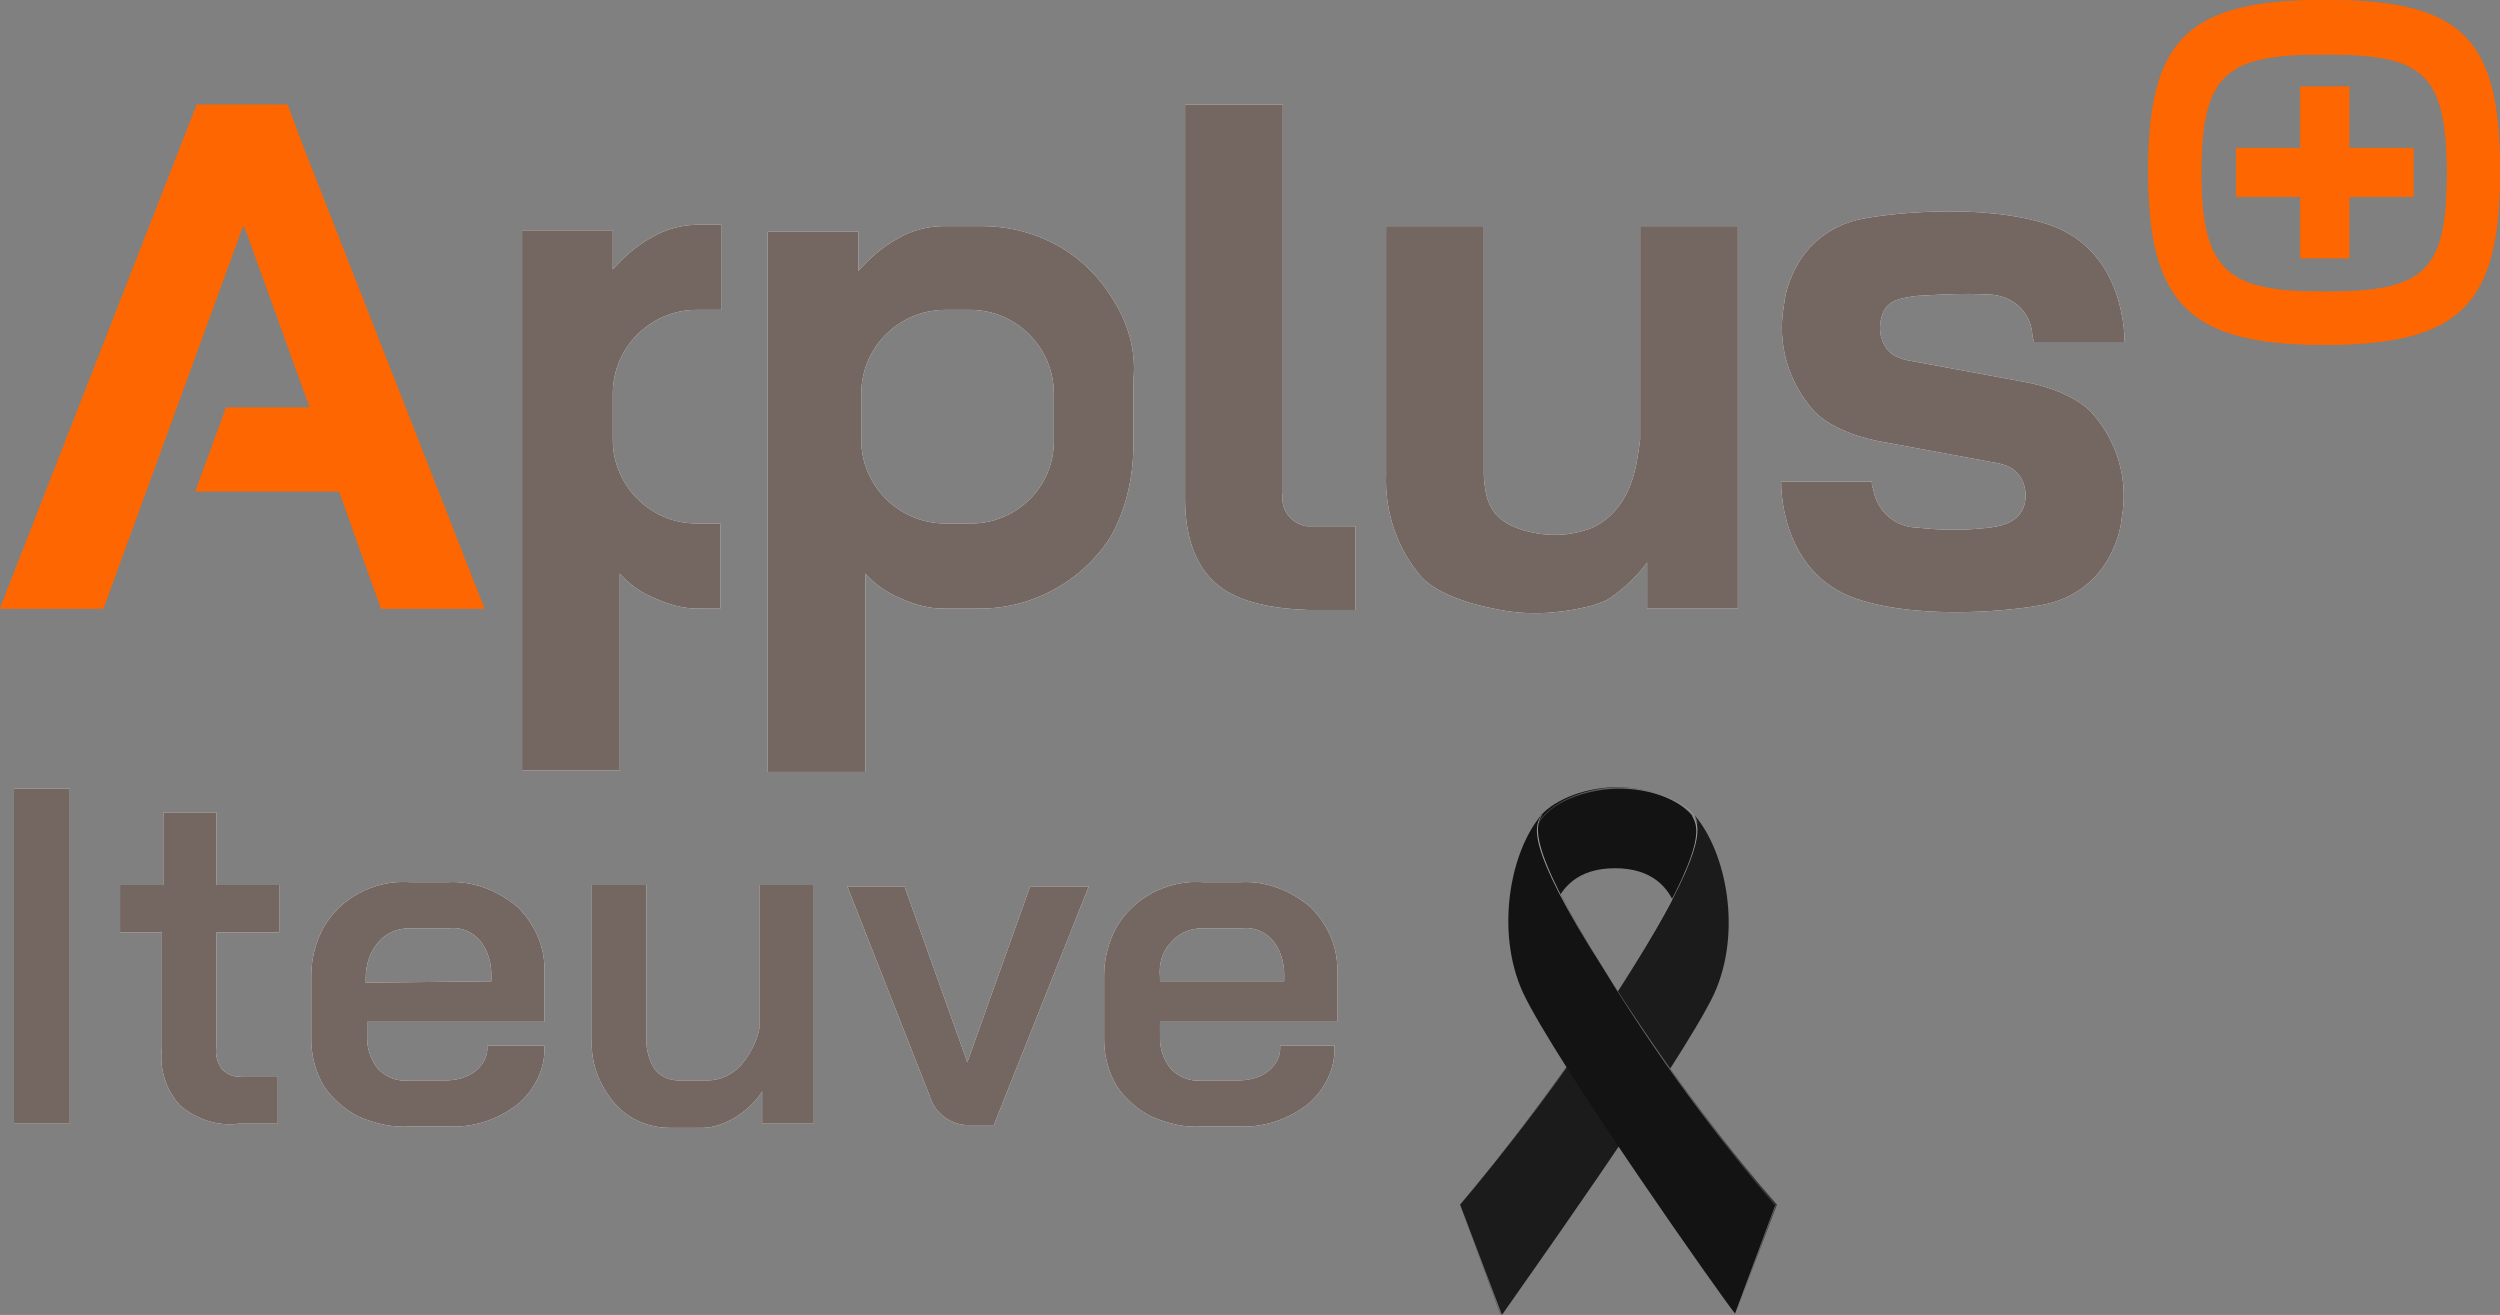
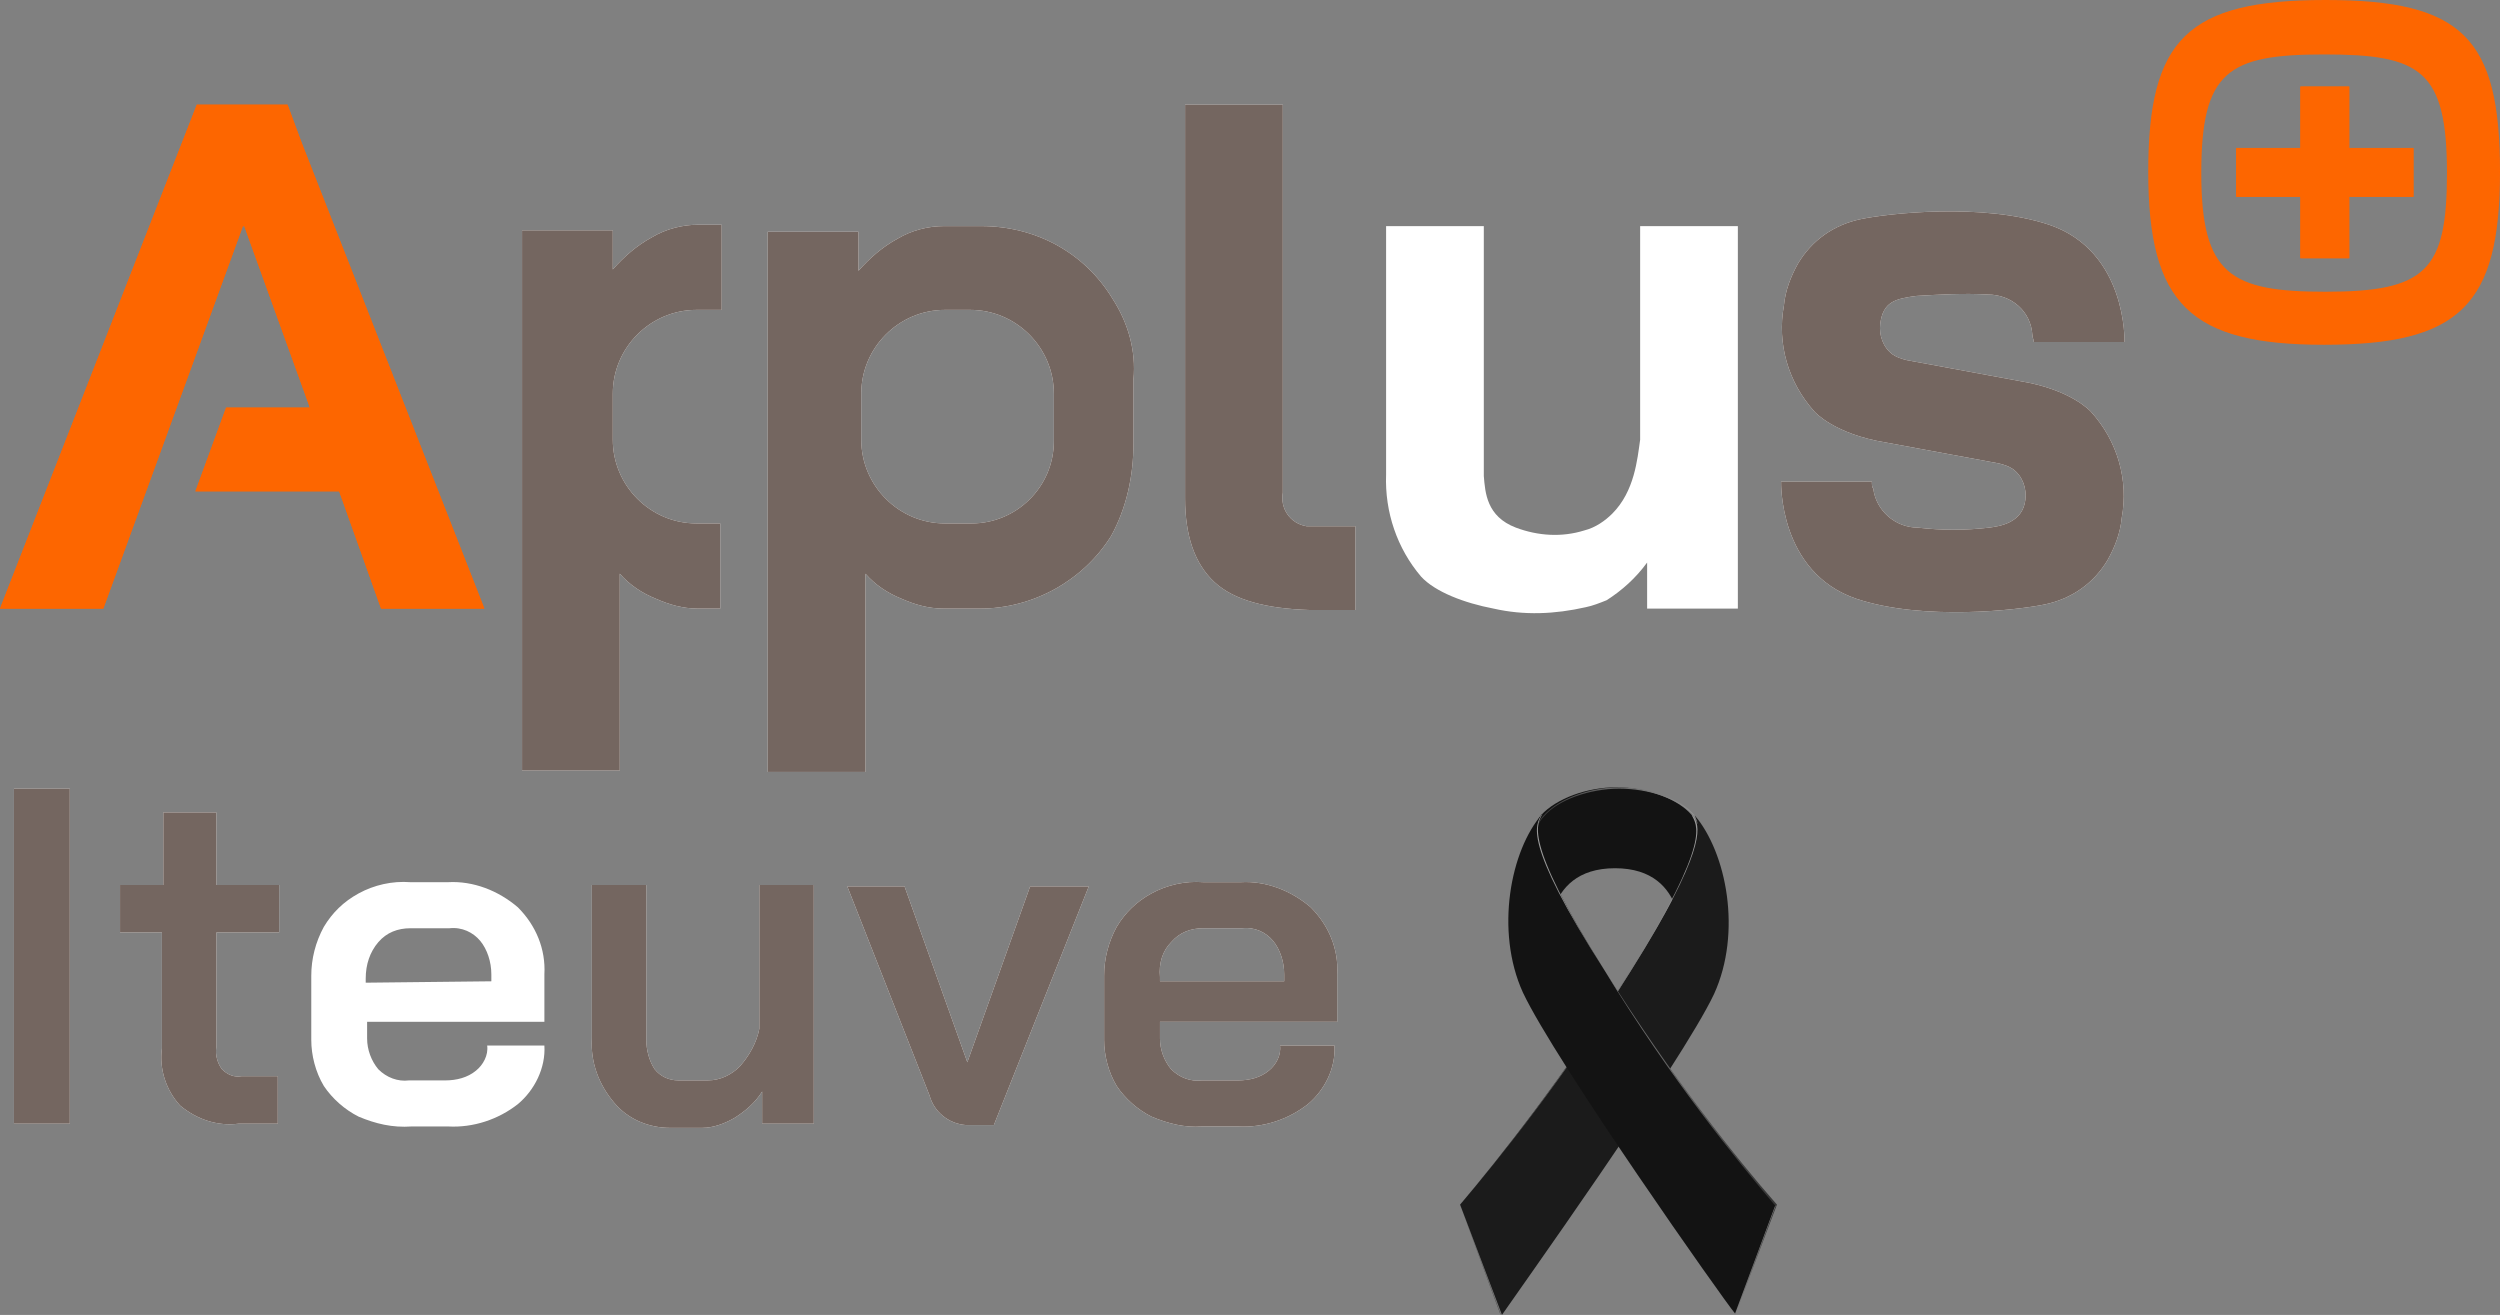
<svg xmlns="http://www.w3.org/2000/svg" version="1.1" id="Capa_1" x="0px" y="0px" viewBox="0 0 179.1 94.2" style="enable-background:new 0 0 179.1 94.2;" xml:space="preserve">
  <rect x="0" y="0" width="179.1" height="94.2" fill="#808080" stroke="none" />
  <style type="text/css">
	.st0{fill:#131313;}
	.st1{fill:url(#SVGID_1_);}
	.st2{fill:#3B3B3B;}
	.st3{fill:#1B1B1B;}
	.st4{fill:url(#SVGID_00000083090745124517476960000008781033621600572859_);}
	.st5{fill:url(#SVGID_00000003790437421923108570000011944490264173046662_);}
	.st6{fill:none;}
	.st7{fill:#FD6600;}
	.st8{fill:#E64E18;}
	.st9{fill:#FFFFFF;}
	.st10{fill:#746660;}
</style>
  <g id="Grupo_326335">
    <g>
      <g>
        <path class="st0" d="M122.4,63.3c-0.1-2.8-0.6-4.3-1.2-4.9c-1-1.2-3.3-2-5.4-2s-4.3,0.8-5.4,2c-0.5,0.6-1,2.2-1.2,4.9     c-0.1,2.8,1.8,4.6,1.8,4.6s-0.7-5.7,4.7-5.7s4.7,5.7,4.7,5.7S122.6,66.1,122.4,63.3z" />
        <g>
          <linearGradient id="SVGID_1_" gradientUnits="userSpaceOnUse" x1="109.361" y1="808" x2="122.456" y2="808" gradientTransform="matrix(1 0 0 1 0 -748)">
            <stop offset="0" style="stop-color:#343434" />
            <stop offset="1" style="stop-color:#9C9C9C" />
          </linearGradient>
          <path class="st1" d="M109.4,63.4c0.1-2.8,0.6-4.3,1.2-4.9c1-1.2,3.3-2,5.4-2s4.3,0.7,5.4,2c0.5,0.6,1,2.2,1.2,4.9      c0,0.1,0,0.2,0,0.2c0-0.1,0-0.2,0-0.3c-0.1-2.8-0.6-4.3-1.2-4.9c-1-1.2-3.3-2-5.4-2s-4.3,0.8-5.4,2      C110,59,109.5,60.5,109.4,63.4c0,0,0,0.1,0,0.2C109.4,63.5,109.4,63.4,109.4,63.4z" />
          <path class="st2" d="M120.7,67.3c0,0.4,0,0.6,0,0.6l0,0C120.7,67.8,120.7,67.6,120.7,67.3z" />
          <path class="st2" d="M111.2,67.9L111.2,67.9c0,0,0-0.2,0-0.6C111.1,67.6,111.2,67.8,111.2,67.9z" />
        </g>
        <path class="st3" d="M116.8,69.6c-4.8,7.6-9.4,13.4-12.2,16.7l3,7.9c0.6-0.9,12.9-18.1,15.2-23c2-4.4,0.9-10.1-1.4-12.8     C121.6,59,122.9,59.9,116.8,69.6z" />
        <linearGradient id="SVGID_00000134211359837315815460000006266995717300992685_" gradientUnits="userSpaceOnUse" x1="104.577" y1="824.3" x2="121.7" y2="824.3" gradientTransform="matrix(1 0 0 1 0 -748)">
          <stop offset="0" style="stop-color:#343434" />
          <stop offset="1" style="stop-color:#9C9C9C" />
        </linearGradient>
        <path style="fill:url(#SVGID_00000134211359837315815460000006266995717300992685_);" d="M104.6,86.3c2.8-3.3,7.5-9.1,12.2-16.7     c5.4-8.6,5-10.3,4.6-11c-0.1-0.1-0.1-0.2-0.2-0.2c0.3,0.7,1.6,1.6-4.5,11.3C112,77.2,107.4,83,104.6,86.3l2.9,7.9c0,0,0,0,0-0.1     L104.6,86.3z" />
        <path class="st0" d="M127.2,86.3c-2.8-3.3-7.5-9.1-12.2-16.7c-6.1-9.7-4.8-10.6-4.5-11.3c-2.3,2.6-3.4,8.4-1.4,12.8     c2.3,4.9,14.5,22.2,15.2,23L127.2,86.3z" />
        <linearGradient id="SVGID_00000121266455417550520420000008693739275234583936_" gradientUnits="userSpaceOnUse" x1="110.134" y1="824.25" x2="127.24" y2="824.25" gradientTransform="matrix(1 0 0 1 0 -748)">
          <stop offset="0" style="stop-color:#9C9C9C" />
          <stop offset="1" style="stop-color:#343434" />
        </linearGradient>
        <path style="fill:url(#SVGID_00000121266455417550520420000008693739275234583936_);" d="M115,69.6c-6.1-9.7-4.8-10.6-4.5-11.3     c0,0,0,0.1-0.1,0.1C110.1,59.1,108.9,60.1,115,69.6c4.7,7.7,9.4,13.5,12.2,16.8l-2.9,7.8l0,0l3-7.9C124.4,83,119.8,77.2,115,69.6     z" />
      </g>
    </g>
  </g>
  <rect class="st6" width="179.1" height="80.8" />
  <g id="Grupo_5326_00000150090473959675552080000017386680121404746130_">
    <path id="Trazado_5922_00000016040163114016837290000010829723334877087900_" class="st7" d="M166.6,0c-9.9,0-12.7,2.8-12.7,12.3   s3,12.4,12.6,12.4c9.7,0,12.6-2.8,12.6-12.4C179.1,2.7,176.4,0,166.6,0 M166.5,3.9c6.9,0,8.8,1.1,8.8,8.5c0,7-1.5,8.5-8.7,8.5   c-6.8,0-8.9-1.2-8.9-8.5S159.6,3.9,166.5,3.9" />
    <path id="Trazado_5923_00000176032643637013816110000008697572598381425306_" class="st7" d="M172.9,10.6h-4.6V6.2h-3.5v4.4h-4.6   v3.5h4.6v4.4h3.5v-4.4h4.6V10.6z" />
    <path id="Trazado_5924_00000146492113638895196130000015644653965898860179_" class="st7" d="M24.3,35.2l3,8.4h7.4L21.6,10.2   l-1-2.7h-6.5L0,43.6h7.4l10-27.4h0.1l4.7,13h-6l-2.2,6C14,35.2,24.3,35.2,24.3,35.2z" />
    <line id="Línea_737_00000181072781610586686500000010956793186480262847_" class="st6" x1="10.5" y1="35.2" x2="10.5" y2="35.2" />
    <path id="Trazado_5925_00000033329979102190484290000004275614228260554389_" class="st8" d="M16.2,29.2" />
    <path id="Trazado_5926_00000080196863240202493690000002084742615369757841_" class="st9" d="M79.7,21.4c-2-3.3-5.5-5.2-9.4-5.2   h-2.7c-1.1,0-2.3,0.3-3.3,0.9c-1.1,0.6-2,1.4-2.8,2.3v-2.8H55v38.7h7V41.1c0.7,0.8,1.6,1.4,2.6,1.8c0.9,0.4,1.9,0.7,3,0.7h2.6   c3.8,0,7.4-2,9.4-5.2c1.1-2,1.6-4.3,1.6-6.6v-4.6C81.4,25.1,80.8,23.1,79.7,21.4 M75.5,31.6c0,3.3-2.7,5.9-5.9,5.9h-1.9   c-3.3,0-6-2.7-6-6v-3.3c0-3.3,2.7-6,6-6l0,0h1.8c3.3,0,6,2.7,6,6l0,0V31.6z" />
    <path id="Trazado_5927_00000113318369249366545440000012110807585114226620_" class="st9" d="M87,41.7c-1.4-1.3-2.1-3.3-2.1-6V7.5   h7v27.8c-0.2,1.1,0.5,2.2,1.7,2.4c0.2,0,0.5,0,0.7,0h2.8v6h-3.3C90.7,43.6,88.4,43,87,41.7" />
    <path id="Trazado_5928_00000000222105997138974340000012200613668498263426_" class="st9" d="M101.8,41.3c-1.7-2-2.6-4.6-2.5-7.3   V16.2h7v17.9c0.1,1.2,0.2,2.9,2.3,3.7c1.6,0.6,3.3,0.7,4.9,0.2c0.8-0.2,1.5-0.7,2-1.2c1.6-1.6,1.8-3.9,2-5.3V16.2h7v27.4H118v-3.3   c-0.8,1.1-1.8,2-2.9,2.7c-0.5,0.2-1,0.4-1.5,0.5c-2.2,0.5-4.4,0.6-6.6,0.1C104.9,43.2,102.8,42.4,101.8,41.3" />
    <path id="Trazado_5929_00000070822035638578691380000014294383518099455374_" class="st9" d="M134.1,34.5h-6.5c0,0-0.2,6.5,5.4,8.4   c4.8,1.6,11.6,0.8,13.5,0.4c1.9-0.4,3.5-1.5,4.5-3.2c0.5-0.9,0.9-1.9,1-3c0.5-2.7-0.3-5.5-2.2-7.6c0,0-1.4-1.6-5.1-2.2l-8.1-1.5   c-0.4-0.1-0.7-0.2-1-0.4c-0.7-0.5-1-1.4-0.9-2.2c0.2-1.6,1.1-1.8,2.6-2c1.7-0.1,3.4-0.2,5.1-0.1c1.7,0,3.1,1.2,3.2,2.9   c0,0.2,0.1,0.3,0.1,0.5h6.5c0,0,0.2-6.5-5.4-8.4c-4.8-1.6-11.6-0.8-13.5-0.4c-1.9,0.4-3.5,1.5-4.5,3.2c-0.5,0.9-0.9,1.9-1,3   c-0.5,2.7,0.3,5.5,2.2,7.6c0,0,1.4,1.6,5.1,2.2l8.1,1.5c0.4,0.1,0.7,0.2,1,0.4c0.7,0.5,1,1.4,0.9,2.2c-0.2,1.7-1.9,1.9-2.6,2   c-1.7,0.2-3.4,0.2-5.1,0c-1.6,0-3-1.2-3.2-2.8C134.1,34.9,134.1,34.7,134.1,34.5L134.1,34.5z" />
    <path id="Trazado_5930_00000070102169593174125700000000904829231505147547_" class="st9" d="M50.8,37.5h-0.9c-3.3,0-6-2.7-6-6   v-3.3c0-3.3,2.7-6,6-6h1.8v-6.1H50c-1.1,0-2.3,0.3-3.3,0.9c-1.1,0.6-2,1.4-2.8,2.3v-2.8h-6.5v38.7h7V41.1c0.7,0.8,1.6,1.4,2.6,1.8   c0.9,0.4,1.9,0.7,3,0.7h1.6v-6.1H50.8z" />
    <rect id="Rectángulo_3168_00000057838664344417575290000015268536375564609698_" x="1" y="56.5" class="st9" width="4" height="24" />
    <path id="Trazado_5931_00000019663335950689858750000009707995859170670756_" class="st9" d="M12.9,79.2c-1-1.1-1.5-2.6-1.3-4.1   v-8.3h-3v-3.4h3.1v-5.2h3.8v5.2H20v3.4h-4.5V75c-0.1,0.6,0.1,1.2,0.4,1.6c0.4,0.4,0.9,0.6,1.4,0.5h2.6v3.4h-2.8   C15.6,80.7,14.1,80.2,12.9,79.2" />
    <path id="Trazado_5932_00000106847257312656820000000015283055554906579633_" class="st9" d="M25.7,80c-1-0.5-1.9-1.3-2.5-2.2   c-0.6-1-0.9-2.2-0.9-3.3v-4.6c0-1.2,0.3-2.4,0.9-3.5c0.6-1,1.4-1.8,2.5-2.4s2.4-0.9,3.7-0.8h2.7c1.8-0.1,3.6,0.6,5,1.8   c1.3,1.3,2,3,1.9,4.8v3.4H26.3v1.2c0,0.8,0.3,1.6,0.8,2.2c0.6,0.6,1.4,0.9,2.2,0.8h2.6c0.8,0,1.6-0.2,2.2-0.7   c0.5-0.4,0.9-1.1,0.8-1.8H39c0.1,1.6-0.7,3.2-1.9,4.2c-1.4,1.1-3.2,1.7-5,1.6h-2.6C28.1,80.8,26.9,80.5,25.7,80 M35.2,70.3v-0.5   c0-0.9-0.3-1.8-0.8-2.4s-1.3-1-2.2-0.9h-2.8c-0.9,0-1.7,0.3-2.3,1c-0.6,0.7-0.9,1.6-0.9,2.6v0.3L35.2,70.3z" />
    <path id="Trazado_5933_00000009568857550252348360000003593002235940855742_" class="st9" d="M44,79c-1.1-1.3-1.7-2.9-1.6-4.6v-11   h3.9v11.1c0,0.7,0.2,1.5,0.6,2.1c0.4,0.5,1,0.8,1.7,0.8h2.1c0.9,0,1.7-0.4,2.3-1c0.7-0.8,1.2-1.7,1.4-2.7V63.4h3.9v17.1h-3.7v-2.3   c-0.5,0.8-1.2,1.4-2,1.9c-0.7,0.4-1.5,0.7-2.3,0.7H48C46.5,80.8,45,80.2,44,79" />
    <path id="Trazado_5934_00000164515559768667426120000003670353894004985506_" class="st9" d="M66.6,78.5l-5.9-15h4.1l4.5,12.6l0,0   l4.5-12.6H78l-6.8,17.1h-2C67.9,80.5,66.9,79.6,66.6,78.5" />
    <path id="Trazado_5935_00000165200552692994384760000011696155566218211984_" class="st9" d="M82.5,80c-1-0.5-1.9-1.3-2.5-2.2   c-0.6-1-0.9-2.2-0.9-3.3v-4.6c0-1.2,0.3-2.4,0.9-3.5c0.6-1,1.4-1.8,2.5-2.4s2.4-0.9,3.7-0.8h2.7c1.8-0.1,3.6,0.6,5,1.8   c1.3,1.3,2,3,1.9,4.8v3.4H83.1v1.2c0,0.8,0.3,1.6,0.8,2.2c0.6,0.6,1.4,0.9,2.2,0.8h2.6c0.8,0,1.6-0.2,2.2-0.7   c0.5-0.4,0.9-1.1,0.8-1.8h3.9c0.1,1.6-0.7,3.2-1.9,4.2c-1.4,1.1-3.2,1.7-5,1.6h-2.6C84.9,80.8,83.7,80.5,82.5,80 M92,70.3v-0.5   c0-0.9-0.3-1.8-0.8-2.4s-1.3-1-2.2-0.9h-2.8c-0.9,0-1.7,0.3-2.3,1C83.3,68.1,83,69,83.1,70v0.3H92z" />
  </g>
-   <path id="Trazado_5922_00000018232358573346833220000001806529711178508202_" class="st7" d="M166.6,0c-9.9,0-12.7,2.8-12.7,12.3  s3,12.4,12.6,12.4c9.7,0,12.6-2.8,12.6-12.4C179.1,2.7,176.4,0,166.6,0 M166.5,3.9c6.9,0,8.8,1.1,8.8,8.5c0,7-1.5,8.5-8.7,8.5  c-6.8,0-8.9-1.2-8.9-8.5S159.6,3.9,166.5,3.9" />
  <path id="Trazado_5923_00000179619019681961715390000005861067266436256947_" class="st7" d="M172.9,10.6h-4.6V6.2h-3.5v4.4h-4.6  v3.5h4.6v4.4h3.5v-4.4h4.6V10.6z" />
  <path id="Trazado_5924_00000055705389532139127320000005989978281640315781_" class="st7" d="M24.3,35.2l3,8.4h7.4L21.6,10.2l-1-2.7  h-6.5L0,43.6h7.4l10-27.4h0.1l4.7,13h-6l-2.2,6C14,35.2,24.3,35.2,24.3,35.2z" />
  <line id="Línea_737_00000001640172571237468260000017721041430039033501_" class="st6" x1="10.5" y1="35.2" x2="10.5" y2="35.2" />
-   <path id="Trazado_5925_00000137846964924028870790000011496411514628670621_" class="st8" d="M16.2,29.2" />
  <path id="Trazado_5926_00000063620748588843291110000000223380584538533249_" class="st10" d="M79.7,21.4c-2-3.3-5.5-5.2-9.4-5.2  h-2.7c-1.1,0-2.3,0.3-3.3,0.9c-1.1,0.6-2,1.4-2.8,2.3v-2.8H55v38.7h7V41.1c0.7,0.8,1.6,1.4,2.6,1.8c0.9,0.4,1.9,0.7,3,0.7h2.6  c3.8,0,7.4-2,9.4-5.2c1.1-2,1.6-4.3,1.6-6.6v-4.6C81.4,25.1,80.8,23.1,79.7,21.4 M75.5,31.6c0,3.3-2.7,5.9-5.9,5.9h-1.9  c-3.3,0-6-2.7-6-6v-3.3c0-3.3,2.7-6,6-6l0,0h1.8c3.3,0,6,2.7,6,6l0,0V31.6z" />
  <path id="Trazado_5927_00000160188968069012492660000007537665089678727810_" class="st10" d="M87,41.7c-1.4-1.3-2.1-3.3-2.1-6V7.5  h7v27.8c-0.2,1.1,0.5,2.2,1.7,2.4c0.2,0,0.5,0,0.7,0h2.8v6h-3.3C90.7,43.6,88.4,43,87,41.7" />
-   <path id="Trazado_5928_00000178909421935898946670000001692186974085702814_" class="st10" d="M101.8,41.3c-1.7-2-2.6-4.6-2.5-7.3  V16.2h7v17.9c0.1,1.2,0.2,2.9,2.3,3.7c1.6,0.6,3.3,0.7,4.9,0.2c0.8-0.2,1.5-0.7,2-1.2c1.6-1.6,1.8-3.9,2-5.3V16.2h7v27.4H118v-3.3  c-0.8,1.1-1.8,2-2.9,2.7c-0.5,0.2-1,0.4-1.5,0.5c-2.2,0.5-4.4,0.6-6.6,0.1C104.9,43.2,102.8,42.4,101.8,41.3" />
  <path id="Trazado_5929_00000026159964898666069450000015789155780169666238_" class="st10" d="M134.1,34.5h-6.5c0,0-0.2,6.5,5.4,8.4  c4.8,1.6,11.6,0.8,13.5,0.4c1.9-0.4,3.5-1.5,4.5-3.2c0.5-0.9,0.9-1.9,1-3c0.5-2.7-0.3-5.5-2.2-7.6c0,0-1.4-1.6-5.1-2.2l-8.1-1.5  c-0.4-0.1-0.7-0.2-1-0.4c-0.7-0.5-1-1.4-0.9-2.2c0.2-1.6,1.1-1.8,2.6-2c1.7-0.1,3.4-0.2,5.1-0.1c1.7,0,3.1,1.2,3.2,2.9  c0,0.2,0.1,0.3,0.1,0.5h6.5c0,0,0.2-6.5-5.4-8.4c-4.8-1.6-11.6-0.8-13.5-0.4c-1.9,0.4-3.5,1.5-4.5,3.2c-0.5,0.9-0.9,1.9-1,3  c-0.5,2.7,0.3,5.5,2.2,7.6c0,0,1.4,1.6,5.1,2.2l8.1,1.5c0.4,0.1,0.7,0.2,1,0.4c0.7,0.5,1,1.4,0.9,2.2c-0.2,1.7-1.9,1.9-2.6,2  c-1.7,0.2-3.4,0.2-5.1,0c-1.6,0-3-1.2-3.2-2.8C134.1,34.9,134.1,34.7,134.1,34.5L134.1,34.5z" />
  <path id="Trazado_5930_00000165223027659302363360000000438248180620870298_" class="st10" d="M50.8,37.5h-0.9c-3.3,0-6-2.7-6-6  v-3.3c0-3.3,2.7-6,6-6h1.8v-6.1H50c-1.1,0-2.3,0.3-3.3,0.9c-1.1,0.6-2,1.4-2.8,2.3v-2.8h-6.5v38.7h7V41.1c0.7,0.8,1.6,1.4,2.6,1.8  c0.9,0.4,1.9,0.7,3,0.7h1.6v-6.1H50.8z" />
  <rect id="Rectángulo_3168_00000116195985324194055960000014251854522511202741_" x="1" y="56.5" class="st10" width="4" height="24" />
  <path id="Trazado_5931_00000054973194113516085290000004939598694270473885_" class="st10" d="M12.9,79.2c-1-1.1-1.5-2.6-1.3-4.1  v-8.3h-3v-3.4h3.1v-5.2h3.8v5.2H20v3.4h-4.5V75c-0.1,0.6,0.1,1.2,0.4,1.6c0.4,0.4,0.9,0.6,1.4,0.5h2.6v3.4h-2.8  C15.6,80.7,14.1,80.2,12.9,79.2" />
-   <path id="Trazado_5932_00000003786255439418457810000010092843286016445631_" class="st10" d="M25.7,80c-1-0.5-1.9-1.3-2.5-2.2  c-0.6-1-0.9-2.2-0.9-3.3v-4.6c0-1.2,0.3-2.4,0.9-3.5c0.6-1,1.4-1.8,2.5-2.4s2.4-0.9,3.7-0.8h2.7c1.8-0.1,3.6,0.6,5,1.8  c1.3,1.3,2,3,1.9,4.8v3.4H26.3v1.2c0,0.8,0.3,1.6,0.8,2.2c0.6,0.6,1.4,0.9,2.2,0.8h2.6c0.8,0,1.6-0.2,2.2-0.7  c0.5-0.4,0.9-1.1,0.8-1.8H39c0.1,1.6-0.7,3.2-1.9,4.2c-1.4,1.1-3.2,1.7-5,1.6h-2.6C28.1,80.8,26.9,80.5,25.7,80 M35.2,70.3v-0.5  c0-0.9-0.3-1.8-0.8-2.4s-1.3-1-2.2-0.9h-2.8c-0.9,0-1.7,0.3-2.3,1c-0.6,0.7-0.9,1.6-0.9,2.6v0.3L35.2,70.3z" />
  <path id="Trazado_5933_00000102505091531969670380000006621508835323790261_" class="st10" d="M44,79c-1.1-1.3-1.7-2.9-1.6-4.6v-11  h3.9v11.1c0,0.7,0.2,1.5,0.6,2.1c0.4,0.5,1,0.8,1.7,0.8h2.1c0.9,0,1.7-0.4,2.3-1c0.7-0.8,1.2-1.7,1.4-2.7V63.4h3.9v17.1h-3.7v-2.3  c-0.5,0.8-1.2,1.4-2,1.9c-0.7,0.4-1.5,0.7-2.3,0.7H48C46.5,80.8,45,80.2,44,79" />
  <path id="Trazado_5934_00000052804202834401201530000015762220848556356758_" class="st10" d="M66.6,78.5l-5.9-15h4.1l4.5,12.6l0,0  l4.5-12.6H78l-6.8,17.1h-2C67.9,80.5,66.9,79.6,66.6,78.5" />
  <path id="Trazado_5935_00000018225878653586894940000005721865928027197857_" class="st10" d="M82.5,80c-1-0.5-1.9-1.3-2.5-2.2  c-0.6-1-0.9-2.2-0.9-3.3v-4.6c0-1.2,0.3-2.4,0.9-3.5c0.6-1,1.4-1.8,2.5-2.4s2.4-0.9,3.7-0.8h2.7c1.8-0.1,3.6,0.6,5,1.8  c1.3,1.3,2,3,1.9,4.8v3.4H83.1v1.2c0,0.8,0.3,1.6,0.8,2.2c0.6,0.6,1.4,0.9,2.2,0.8h2.6c0.8,0,1.6-0.2,2.2-0.7  c0.5-0.4,0.9-1.1,0.8-1.8h3.9c0.1,1.6-0.7,3.2-1.9,4.2c-1.4,1.1-3.2,1.7-5,1.6h-2.6C84.9,80.8,83.7,80.5,82.5,80 M92,70.3v-0.5  c0-0.9-0.3-1.8-0.8-2.4s-1.3-1-2.2-0.9h-2.8c-0.9,0-1.7,0.3-2.3,1C83.3,68.1,83,69,83.1,70v0.3H92z" />
</svg>